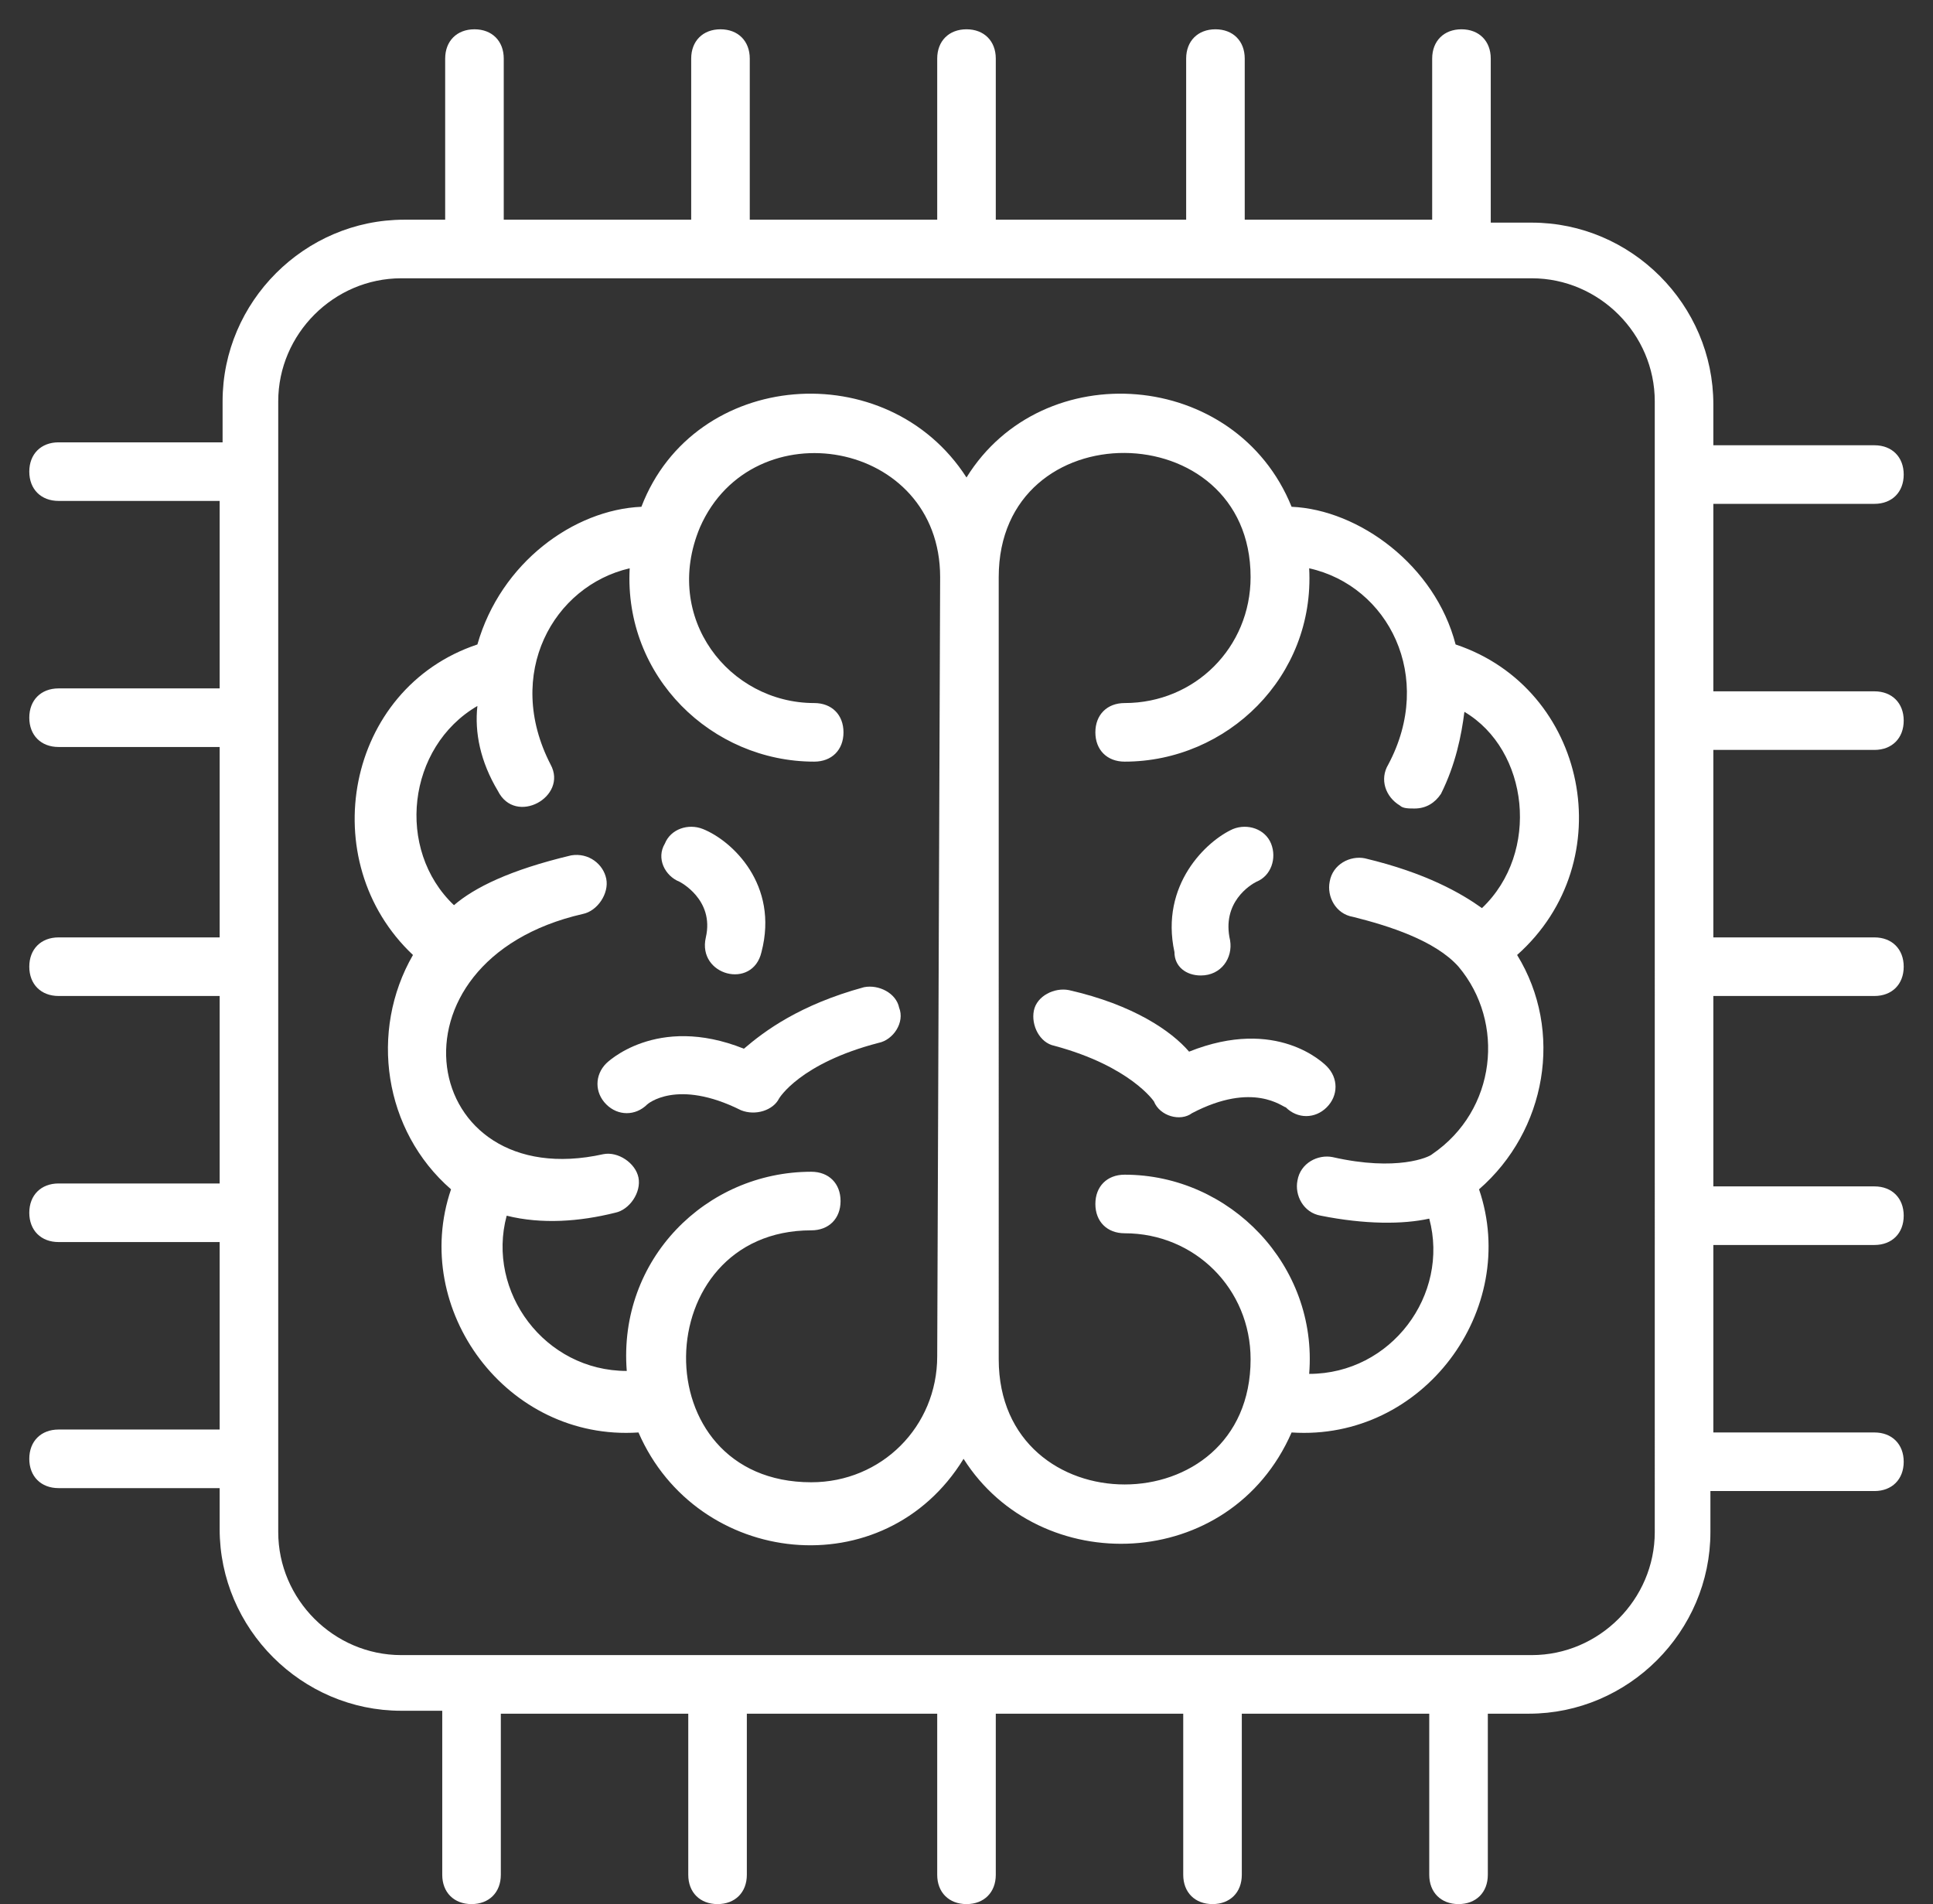
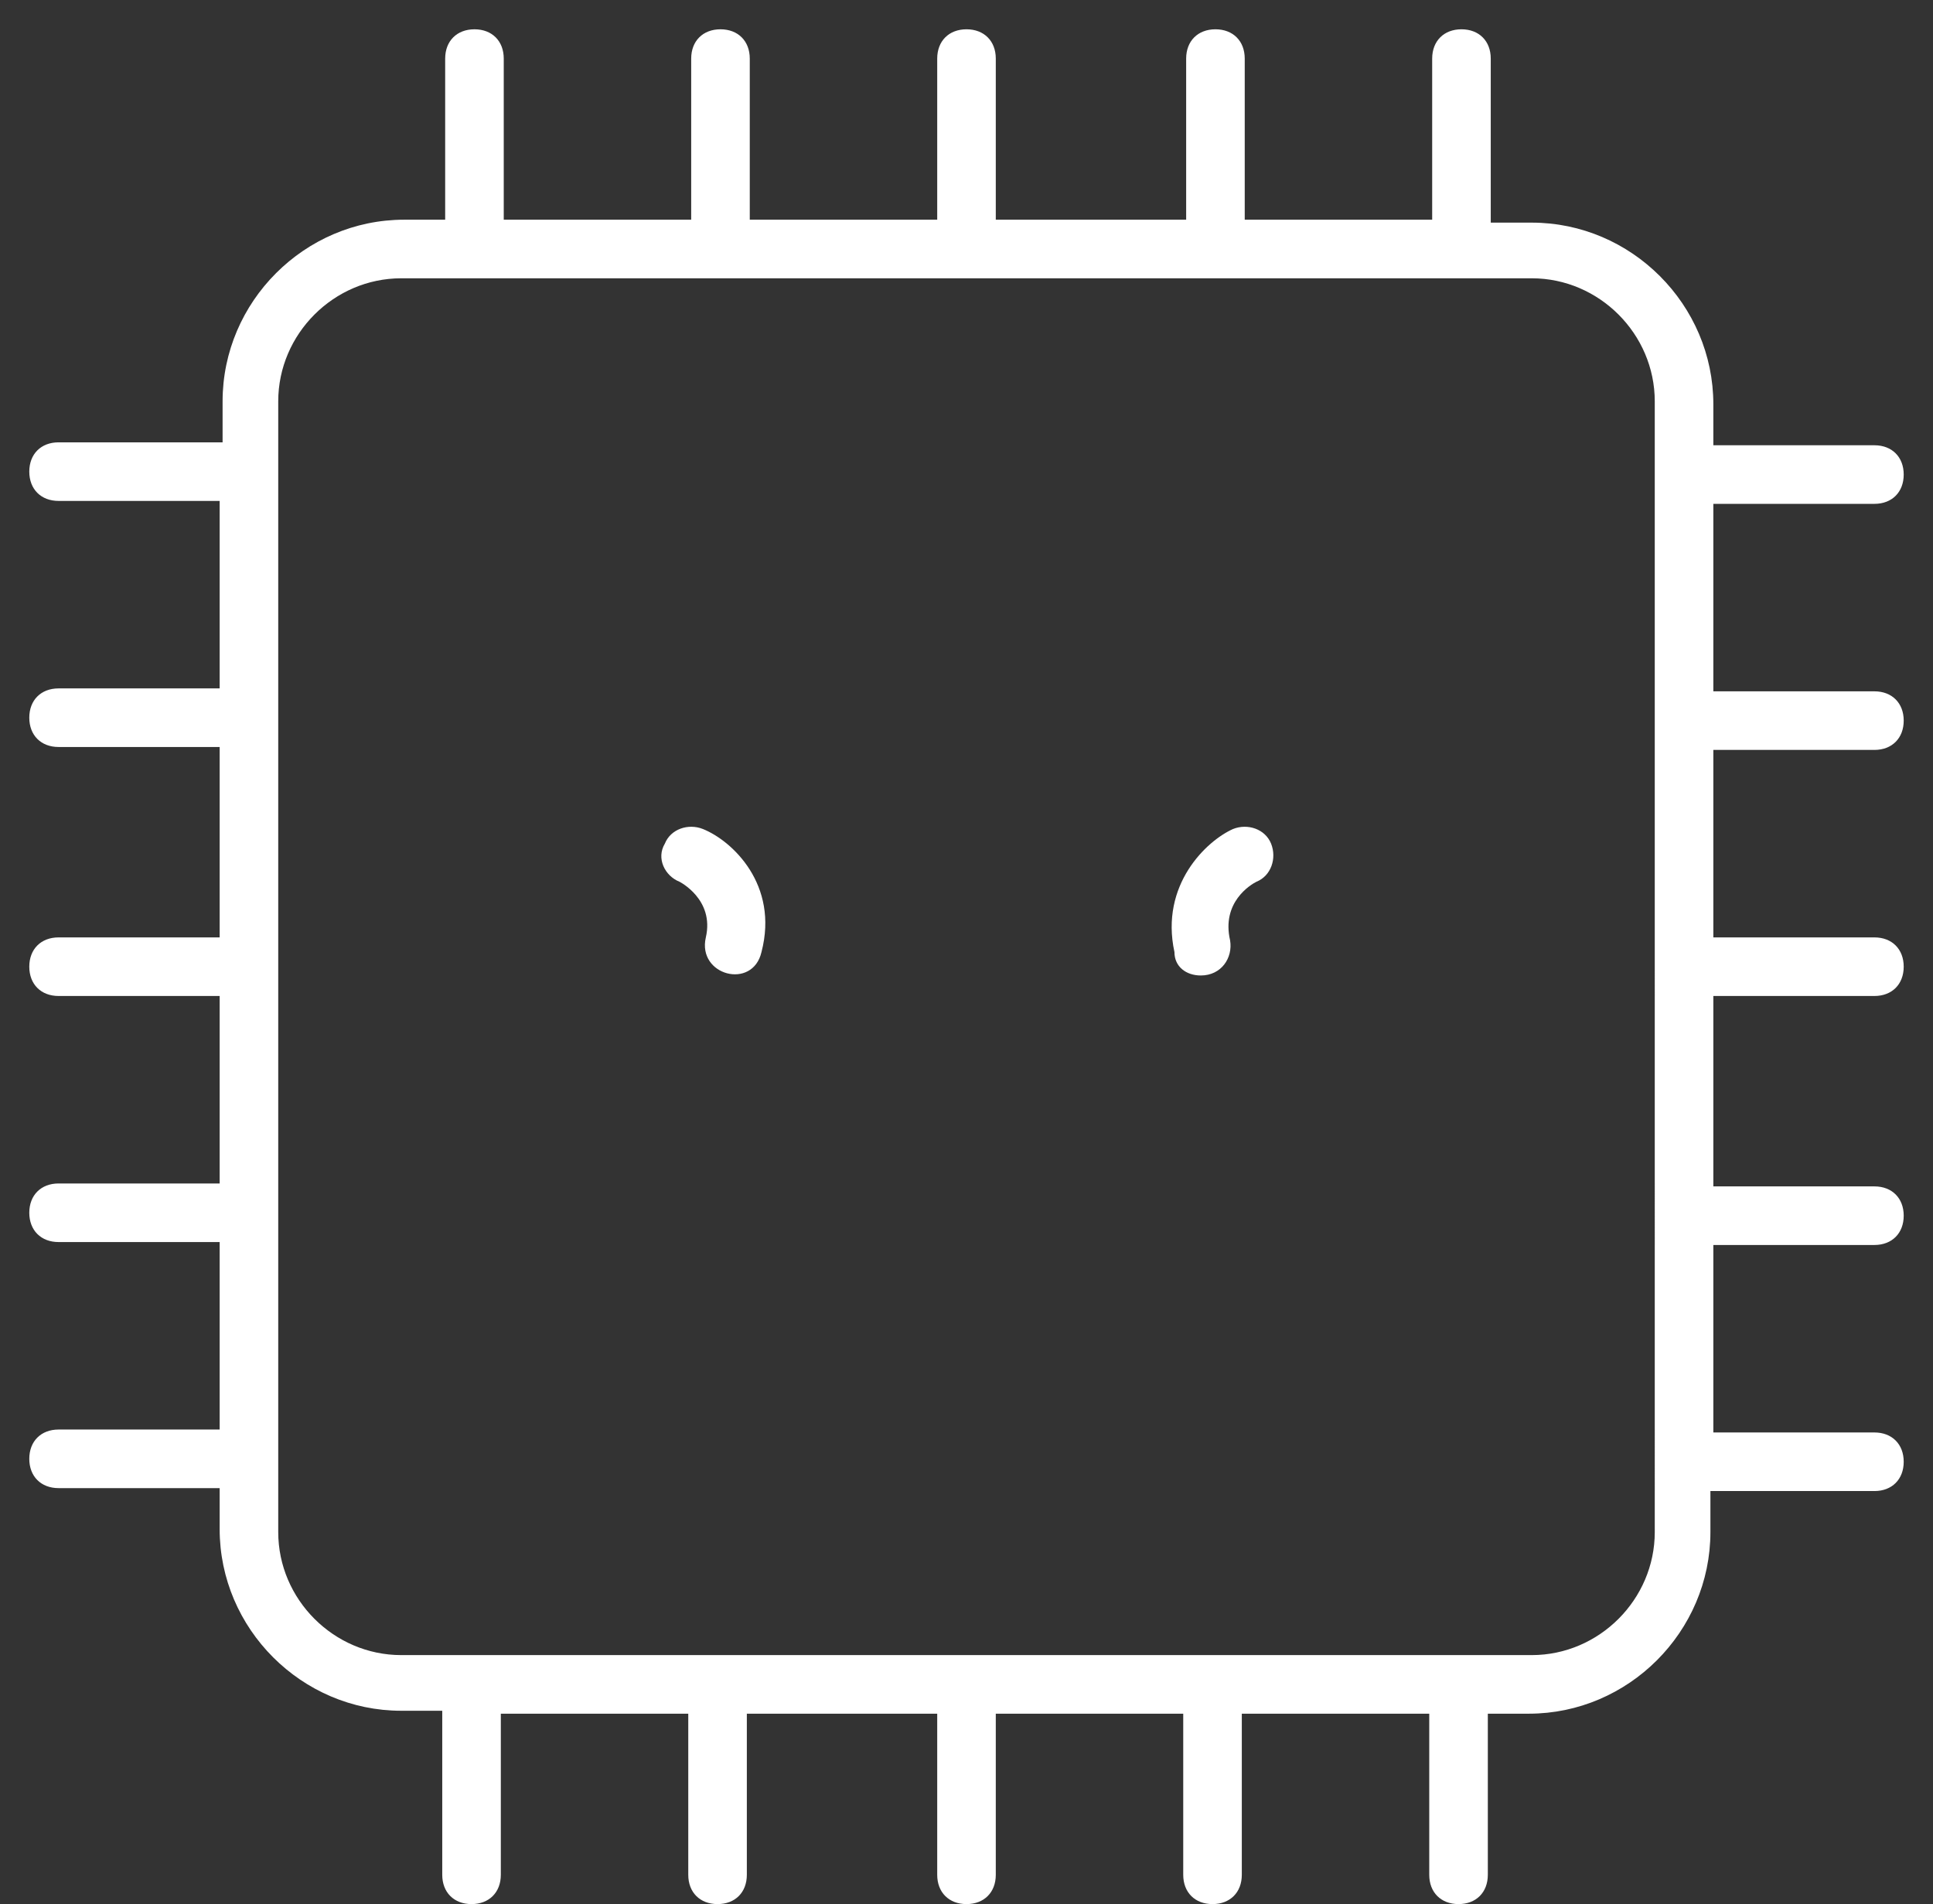
<svg xmlns="http://www.w3.org/2000/svg" version="1.1" id="Camada_1" x="0px" y="0px" viewBox="0 0 66 65" style="enable-background:new 0 0 66 65;" xml:space="preserve">
  <rect x="0" y="0" width="66" height="65" fill="#333333" stroke="none" />
  <style type="text/css">
	.st0{fill:#FFFFFF;}
</style>
  <g>
    <g>
      <path class="st0" d="M64,25.6c0.6,0,1-0.4,1-1s-0.4-1-1-1h-5.5v-6.4H64c0.6,0,1-0.4,1-1s-0.4-1-1-1h-5.5v-1.4    c0-3.4-2.8-6.2-6.2-6.2h-1.4V2c0-0.6-0.4-1-1-1s-1,0.4-1,1v5.5h-6.4V2c0-0.6-0.4-1-1-1s-1,0.4-1,1v5.5H34V2c0-0.6-0.4-1-1-1    s-1,0.4-1,1v5.5h-6.4V2c0-0.6-0.4-1-1-1s-1,0.4-1,1v5.5h-6.4V2c0-0.6-0.4-1-1-1s-1,0.4-1,1v5.5h-1.4c-3.4,0-6.2,2.8-6.2,6.2v1.4H2    c-0.6,0-1,0.4-1,1c0,0.6,0.4,1,1,1h5.5v6.4H2c-0.6,0-1,0.4-1,1s0.4,1,1,1h5.5V32H2c-0.6,0-1,0.4-1,1s0.4,1,1,1h5.5v6.4H2    c-0.6,0-1,0.4-1,1s0.4,1,1,1h5.5v6.4H2c-0.6,0-1,0.4-1,1s0.4,1,1,1h5.5v1.4c0,3.4,2.8,6.2,6.2,6.2h1.4V64c0,0.6,0.4,1,1,1    c0.6,0,1-0.4,1-1v-5.5h6.4V64c0,0.6,0.4,1,1,1s1-0.4,1-1v-5.5H32V64c0,0.6,0.4,1,1,1s1-0.4,1-1v-5.5h6.4V64c0,0.6,0.4,1,1,1    s1-0.4,1-1v-5.5h6.4V64c0,0.6,0.4,1,1,1s1-0.4,1-1v-5.5h1.4c3.4,0,6.2-2.8,6.2-6.2v-1.4H64c0.6,0,1-0.4,1-1s-0.4-1-1-1h-5.5v-6.4    H64c0.6,0,1-0.4,1-1s-0.4-1-1-1h-5.5V34H64c0.6,0,1-0.4,1-1s-0.4-1-1-1h-5.5v-6.4H64z M56.5,52.3c0,2.3-1.9,4.2-4.2,4.2H13.7    c-2.3,0-4.2-1.9-4.2-4.2V13.7c0-2.3,1.9-4.2,4.2-4.2h38.6c2.3,0,4.2,1.9,4.2,4.2V52.3z" />
    </g>
    <g>
-       <path class="st0" d="M29.5,33.7c-2.2,0.6-3.4,1.5-4.1,2.1c-3-1.2-4.7,0.5-4.7,0.5c-0.4,0.4-0.4,1,0,1.4s1,0.4,1.4,0    c0,0,1-0.9,3.2,0.2c0.5,0.2,1.1,0,1.3-0.4c0,0,0.7-1.2,3.4-1.9c0.5-0.1,0.9-0.7,0.7-1.2C30.6,33.9,30,33.6,29.5,33.7z" />
-     </g>
+       </g>
    <g>
      <path class="st0" d="M23.2,30.1c0,0,1.2,0.6,0.9,1.9c-0.3,1.3,1.6,1.8,1.9,0.5c0.6-2.3-1-3.8-2-4.2c-0.5-0.2-1.1,0-1.3,0.5    C22.4,29.3,22.7,29.9,23.2,30.1z" />
    </g>
    <g>
-       <path class="st0" d="M49.7,22c-0.7-2.7-3.3-4.6-5.6-4.7c-1.9-4.7-8.5-5.2-11.1-1c-2.7-4.2-9.3-3.7-11.1,1    c-2.3,0.1-4.8,1.9-5.6,4.7c-4.5,1.5-5.6,7.4-2.2,10.6c-1.5,2.6-1,6,1.3,8c-1.4,4.1,1.9,8.6,6.4,8.3c2,4.6,8.4,5.3,11.1,0.9    c2.6,4.1,9.1,3.9,11.2-0.9c4.5,0.3,7.8-4.2,6.4-8.3c2.3-2,2.9-5.4,1.3-8C55.4,29.4,54.2,23.5,49.7,22z M32,46.3    c0,2.4-1.9,4.3-4.3,4.3c-5.8,0-5.6-8.6,0-8.6c0.6,0,1-0.4,1-1s-0.4-1-1-1c-3.6,0-6.6,3-6.3,6.8c-2.8,0-4.8-2.7-4.1-5.3    c1.2,0.3,2.5,0.2,3.7-0.1c0.5-0.1,0.9-0.7,0.8-1.2s-0.7-0.9-1.2-0.8c-6.3,1.4-7.7-6.6-0.7-8.2c0.5-0.1,0.9-0.7,0.8-1.2    s-0.6-0.9-1.2-0.8c-2.1,0.5-3.3,1.1-4,1.7c-2-1.9-1.6-5.4,0.8-6.8C16.2,25,16.4,26,17,27c0.6,1.2,2.4,0.2,1.8-0.9    c-1.6-3.1,0.1-6.1,2.7-6.7c-0.2,3.7,2.8,6.6,6.3,6.6c0.6,0,1-0.4,1-1s-0.4-1-1-1c-2.9,0-5.2-2.9-3.9-6c1.8-4.1,8.2-3,8.2,1.7    L32,46.3L32,46.3z M50.6,31c-0.7-0.5-1.9-1.2-4-1.7c-0.5-0.1-1.1,0.2-1.2,0.8c-0.1,0.5,0.2,1.1,0.8,1.2c1.2,0.3,2.8,0.8,3.6,1.7    c1.6,1.9,1.3,4.9-0.9,6.4c-0.1,0.1-1.2,0.6-3.4,0.1c-0.5-0.1-1.1,0.2-1.2,0.8c-0.1,0.5,0.2,1.1,0.8,1.2c1.5,0.3,2.8,0.3,3.7,0.1    c0.7,2.6-1.3,5.3-4.1,5.3c0.3-3.7-2.7-6.8-6.3-6.8c-0.6,0-1,0.4-1,1s0.4,1,1,1c2.4,0,4.3,1.9,4.3,4.3c0,5.7-8.6,5.7-8.6,0V19.7    c0-5.7,8.6-5.6,8.6,0c0,2.4-1.9,4.3-4.3,4.3c-0.6,0-1,0.4-1,1s0.4,1,1,1c3.5,0,6.5-2.9,6.3-6.6c2.7,0.6,4.3,3.7,2.7,6.7    c-0.3,0.5-0.1,1.1,0.4,1.4c0.1,0.1,0.3,0.1,0.5,0.1c0.4,0,0.7-0.2,0.9-0.5c0.5-1,0.7-2,0.8-2.8C52.2,25.6,52.6,29.1,50.6,31z" />
-     </g>
+       </g>
    <g>
-       <path class="st0" d="M40.6,35.9c-0.6-0.7-1.9-1.6-4.1-2.1c-0.5-0.1-1.1,0.2-1.2,0.7c-0.1,0.5,0.2,1.1,0.7,1.2    c2.6,0.7,3.4,1.9,3.4,1.9c0.2,0.5,0.9,0.7,1.3,0.4c2.1-1.1,3.1-0.2,3.2-0.2c0.4,0.4,1,0.4,1.4,0s0.4-1,0-1.4    C45.2,36.3,43.6,34.7,40.6,35.9z" />
-     </g>
+       </g>
    <g>
      <path class="st0" d="M41,33.3c0.7,0,1.1-0.6,1-1.2c-0.3-1.3,0.7-1.9,0.9-2c0.5-0.2,0.7-0.8,0.5-1.3s-0.8-0.7-1.3-0.5    c-0.9,0.4-2.5,1.9-2,4.2C40.1,33,40.5,33.3,41,33.3z" />
    </g>
  </g>
</svg>